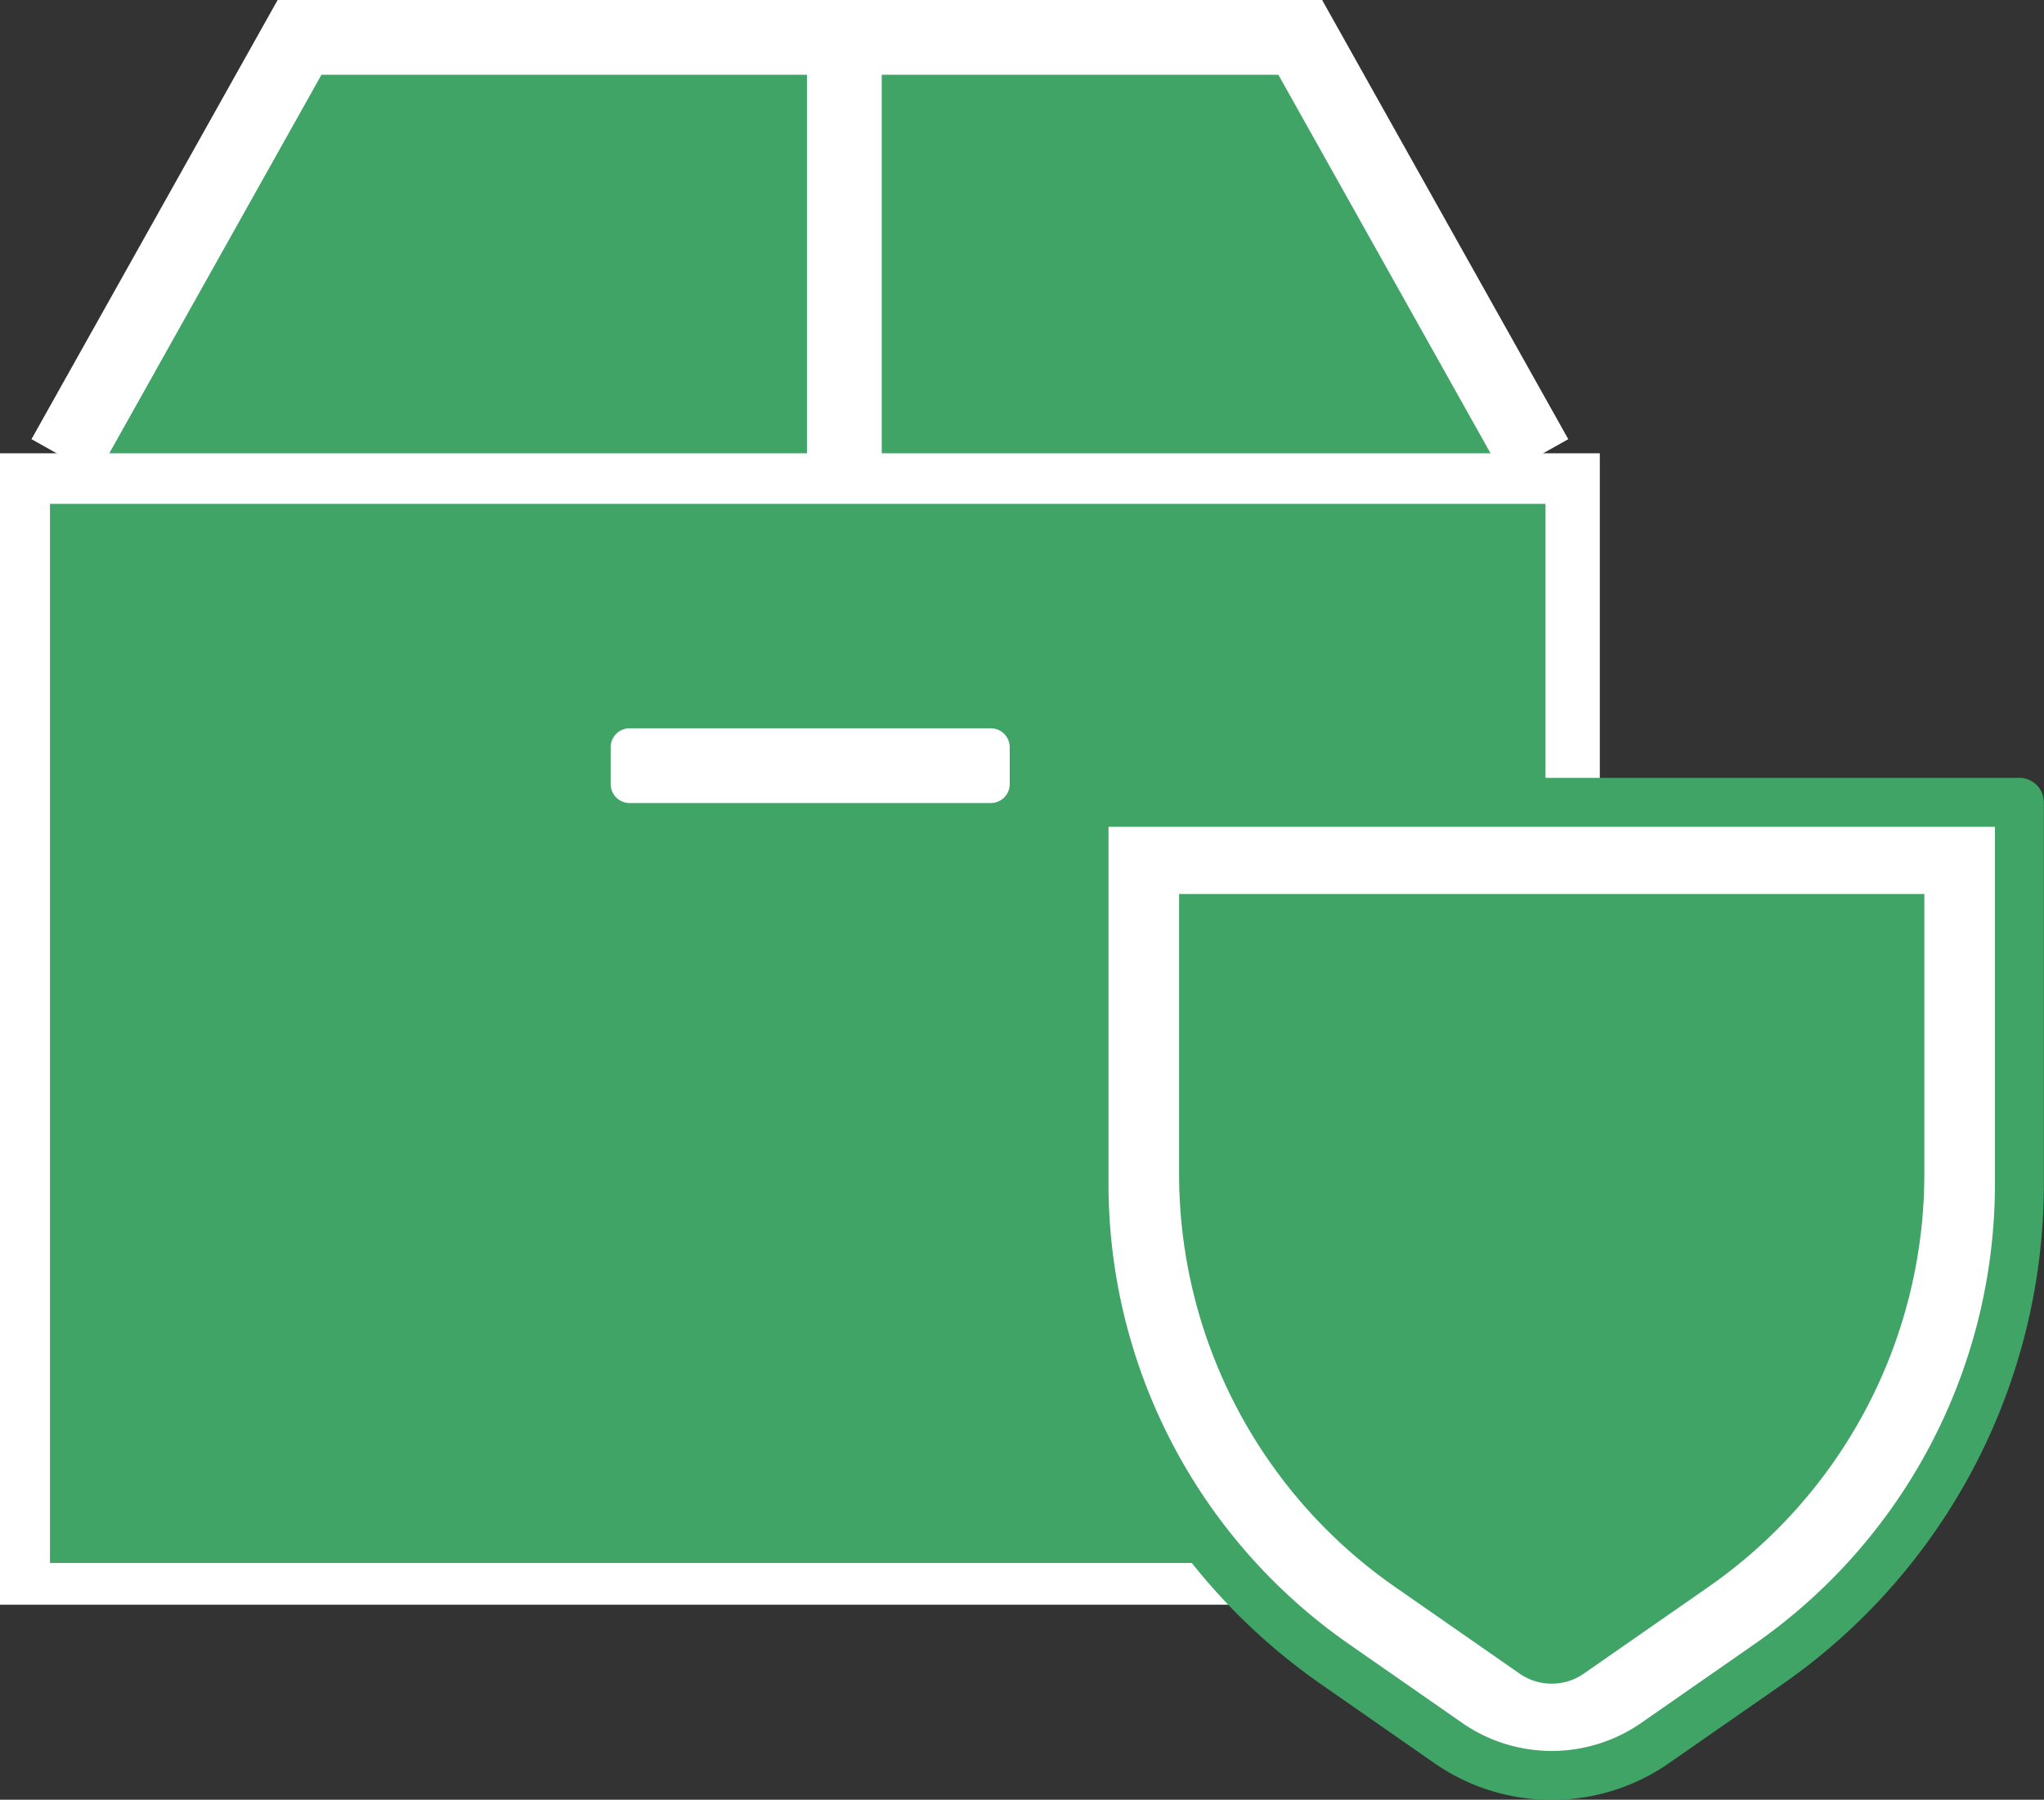
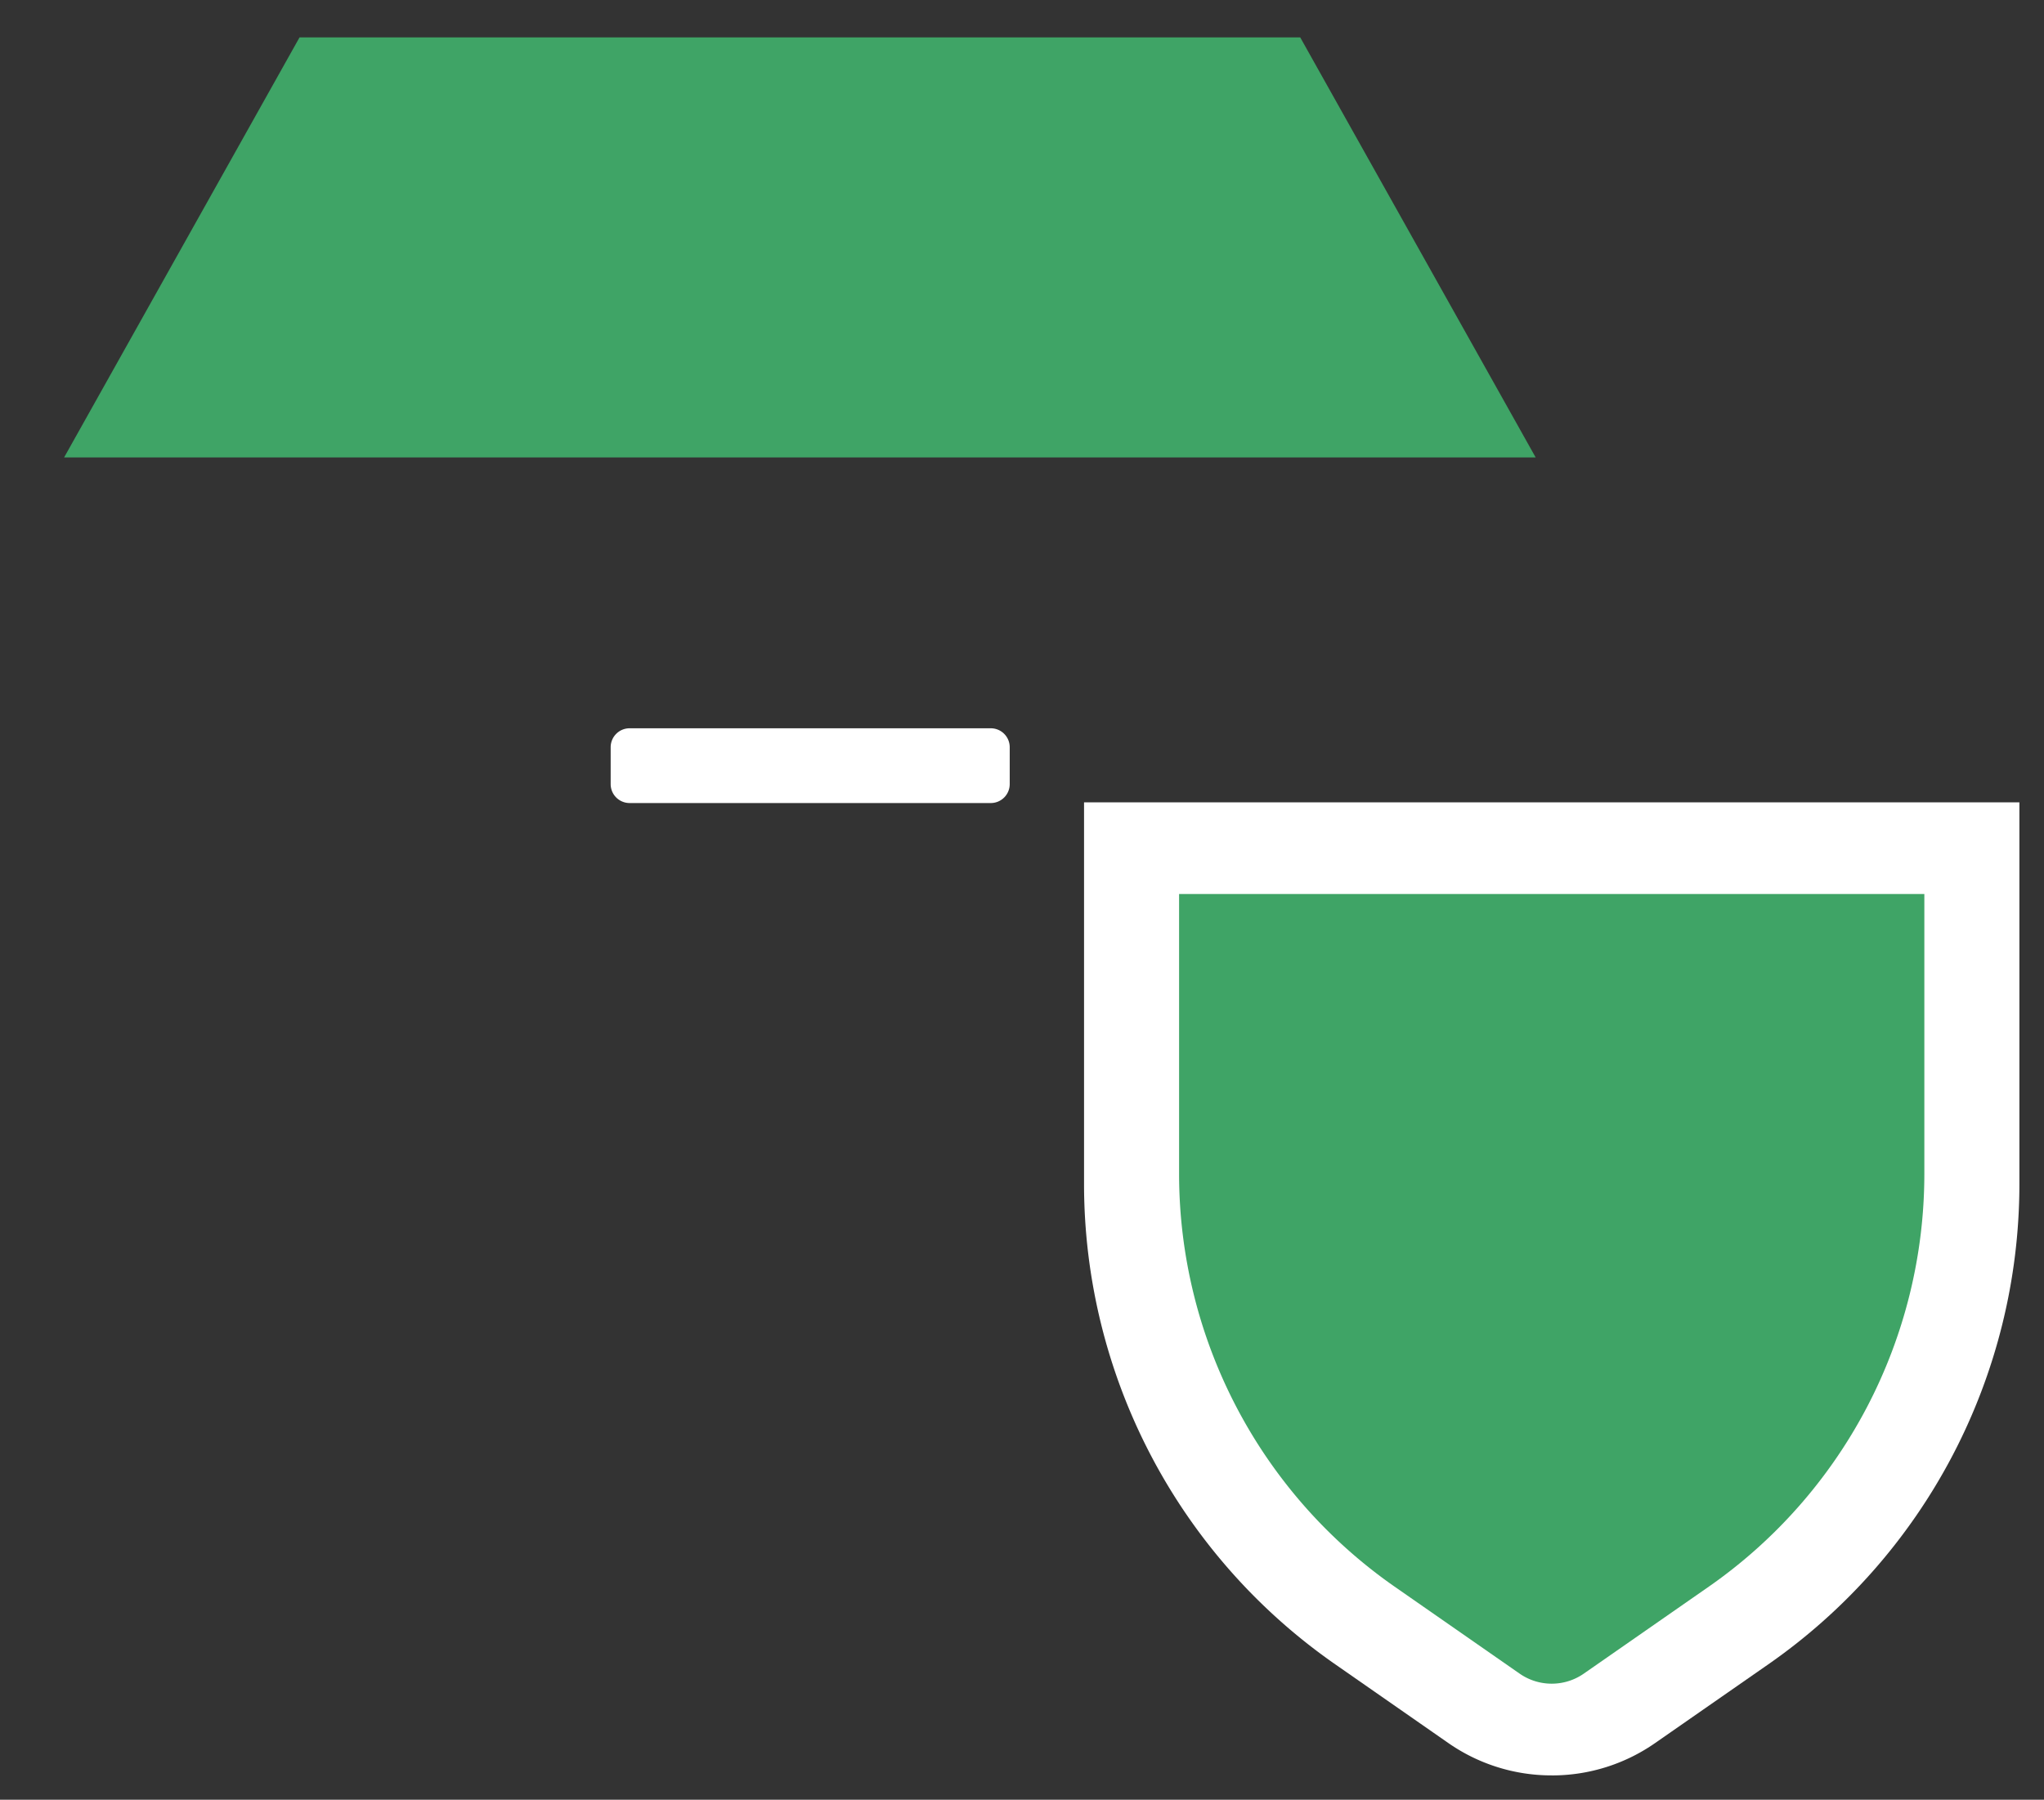
<svg xmlns="http://www.w3.org/2000/svg" width="164.011" height="144.439" viewBox="0 0 164.011 144.439">
  <rect x="0" y="0" width="164.011" height="144.439" fill="#333333" stroke="none" />
  <defs>
    <clipPath id="a">
      <rect width="79.001" height="82.001" transform="translate(0 -0.001)" fill="none" />
    </clipPath>
  </defs>
  <g transform="translate(-465.99 -11212.561)">
    <path d="M471.133,11249.274l18.893-33.714H570.32l18.893,33.714" fill="#3fa466" />
-     <path d="M586.6,11250.741l-18.034-32.181H491.784l-18.034,32.181-5.234-2.934,19.752-35.247h83.809l19.752,35.247Z" fill="#fff" />
-     <path d="M3,37.22H-3V0H3Z" transform="translate(533.74 11212.99)" fill="#fff" />
-     <rect width="128.37" height="92.41" transform="translate(465.99 11248.94)" fill="#fff" />
-     <rect width="120" height="85" transform="translate(470 11253)" fill="#3fa466" />
+     <path d="M3,37.22V0H3Z" transform="translate(533.74 11212.99)" fill="#fff" />
    <path d="M1.52,0H30.5a1.52,1.52,0,0,1,1.52,1.52V4.48A1.52,1.52,0,0,1,30.5,6H1.52A1.52,1.52,0,0,1,0,4.48V1.52A1.52,1.52,0,0,1,1.52,0Z" transform="translate(514.99 11271.01)" fill="#fff" />
    <g transform="translate(551 11275)">
      <g clip-path="url(#a)">
        <path d="M39.5,80.047a14.469,14.469,0,0,1-8.3-2.6l-9.026-6.284a46.969,46.969,0,0,1-20.2-38.5V1.953H77.027V32.669a46.974,46.974,0,0,1-20.2,38.5L47.8,77.449a14.456,14.456,0,0,1-8.3,2.6" fill="#fff" />
-         <path d="M39.5,82.009a16.422,16.422,0,0,1-9.42-2.949l-9.027-6.285A48.93,48.93,0,0,1,.012,32.669V1.953A1.962,1.962,0,0,1,1.974-.009H77.027a1.962,1.962,0,0,1,1.962,1.962V32.669A48.937,48.937,0,0,1,57.951,72.775L48.919,79.06A16.408,16.408,0,0,1,39.5,82.009ZM3.936,3.916V32.669A45,45,0,0,0,23.294,69.554l9.027,6.284a12.594,12.594,0,0,0,14.357,0l9.032-6.285A45.01,45.01,0,0,0,75.064,32.669V3.916Z" fill="#3fa466" />
        <path d="M39.5,9.312H9.6V31.829A40.39,40.39,0,0,0,26.99,64.966l9.937,6.915a4.509,4.509,0,0,0,5.145,0l9.937-6.915A40.39,40.39,0,0,0,69.4,31.829V9.312Z" fill="#3fa466" />
      </g>
    </g>
  </g>
</svg>